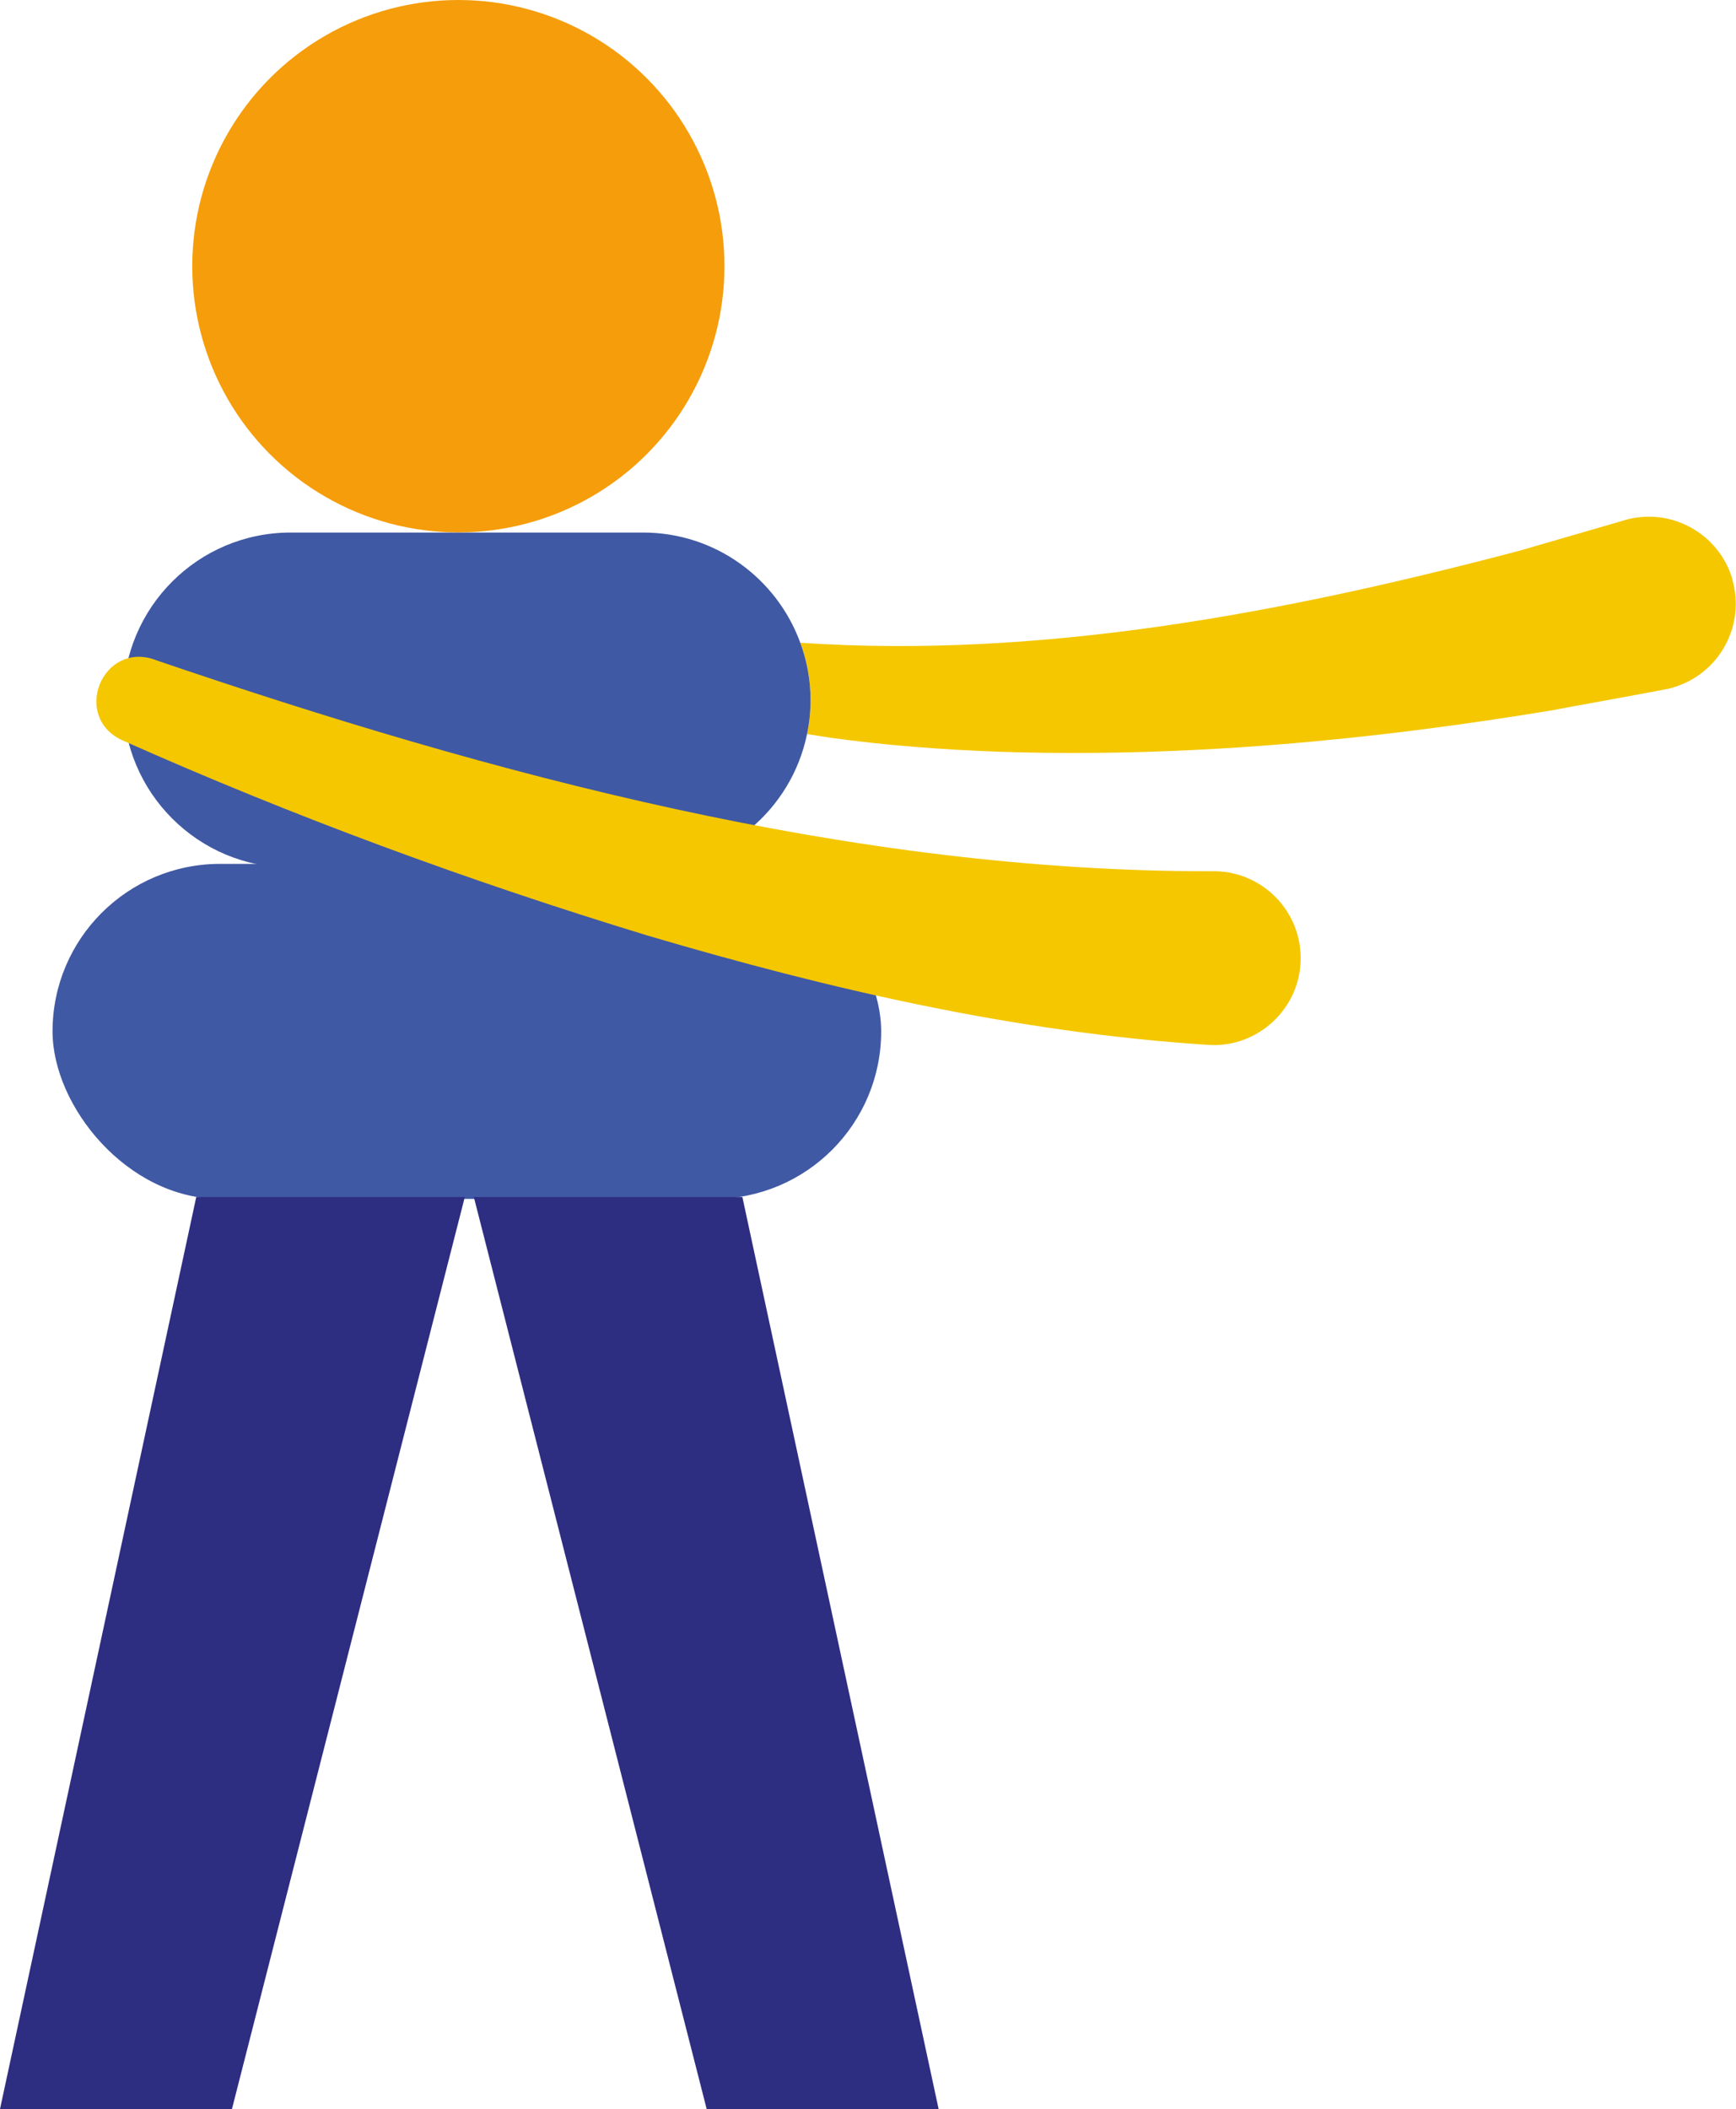
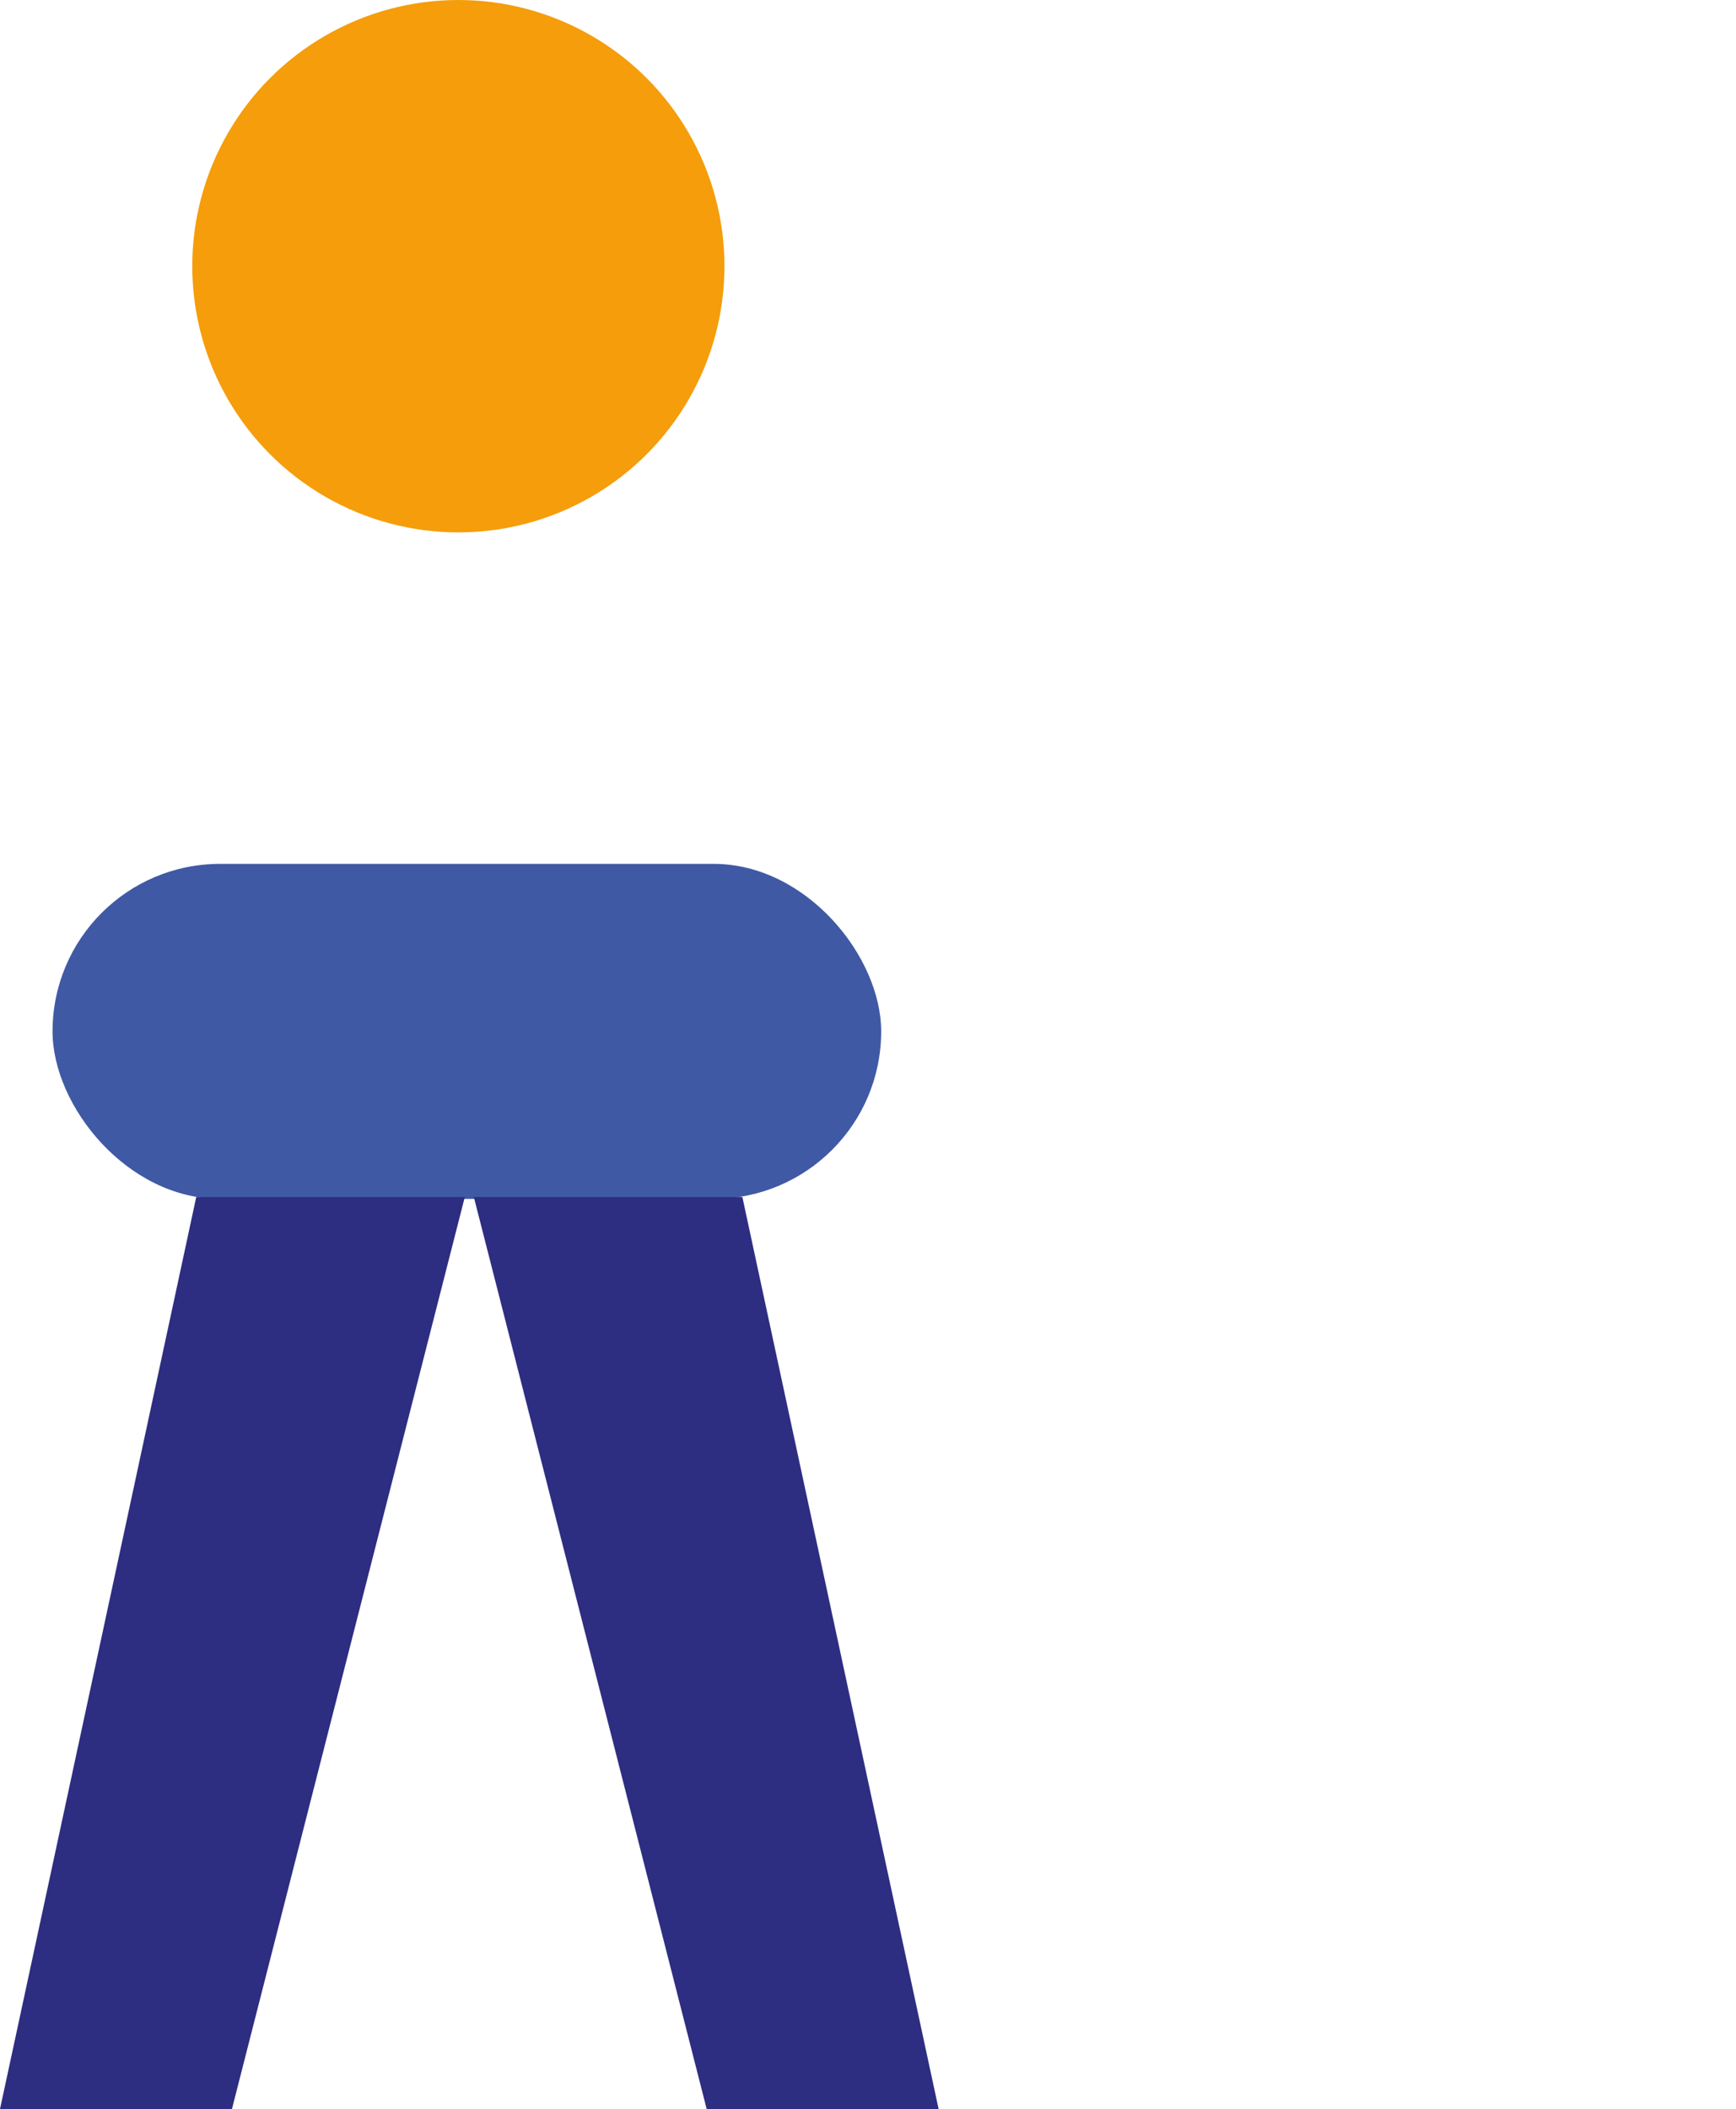
<svg xmlns="http://www.w3.org/2000/svg" id="Vrstva_1" viewBox="0 0 113.32 137.62">
  <defs>
    <style>.cls-1{fill:#f4c700;}.cls-2{fill:#f59d0b;}.cls-3{fill:#4059a4;}.cls-4{fill:#2d2d81;}</style>
  </defs>
  <circle class="cls-2" cx="29.92" cy="17.37" r="17.37" />
-   <path class="cls-1" d="m113.09,37.81c-.88-3.01-4.03-4.74-7.04-3.87l-.16.05s-6.68,1.94-6.68,1.94c-15.24,4.02-31.16,7.08-46.97,6.01.43,1.17.67,2.42.67,3.74,0,.76-.08,1.5-.23,2.22.49.08.97.15,1.47.23,3.65.51,7.32.78,10.99.92,12.17.41,24.36-.74,36.35-2.73-.15,0,8.28-1.49,7.72-1.46,3.01-.88,4.74-4.03,3.87-7.04Z" />
-   <path class="cls-3" d="m52.24,41.94c-1.53-4.19-5.54-7.19-10.26-7.19h-23.01c-6.04,0-10.93,4.89-10.93,10.93s4.89,10.93,10.93,10.93h23.01c5.28,0,9.68-3.74,10.7-8.71.15-.72.23-1.46.23-2.22,0-1.31-.24-2.57-.67-3.74Z" />
  <rect class="cls-3" x="3.43" y="56.37" width="54.09" height="21.86" rx="10.93" ry="10.93" />
  <polygon class="cls-4" points="15.14 137.62 0 137.62 12.81 78.11 30.34 78.11 15.14 137.62" />
  <polygon class="cls-4" points="46.13 137.62 61.27 137.62 48.46 78.11 30.93 78.11 46.13 137.62" />
-   <path class="cls-1" d="m10.13,43.06c22.1,7.54,45.49,13.82,68.94,13.79,3.16-.09,5.8,2.44,5.83,5.6.06,3.29-2.77,5.96-6.05,5.73-12.57-.82-24.64-3.61-36.57-7.13-11.74-3.58-23.11-7.76-34.33-12.76-3.27-1.55-1.26-6.46,2.17-5.24h0Z" />
</svg>